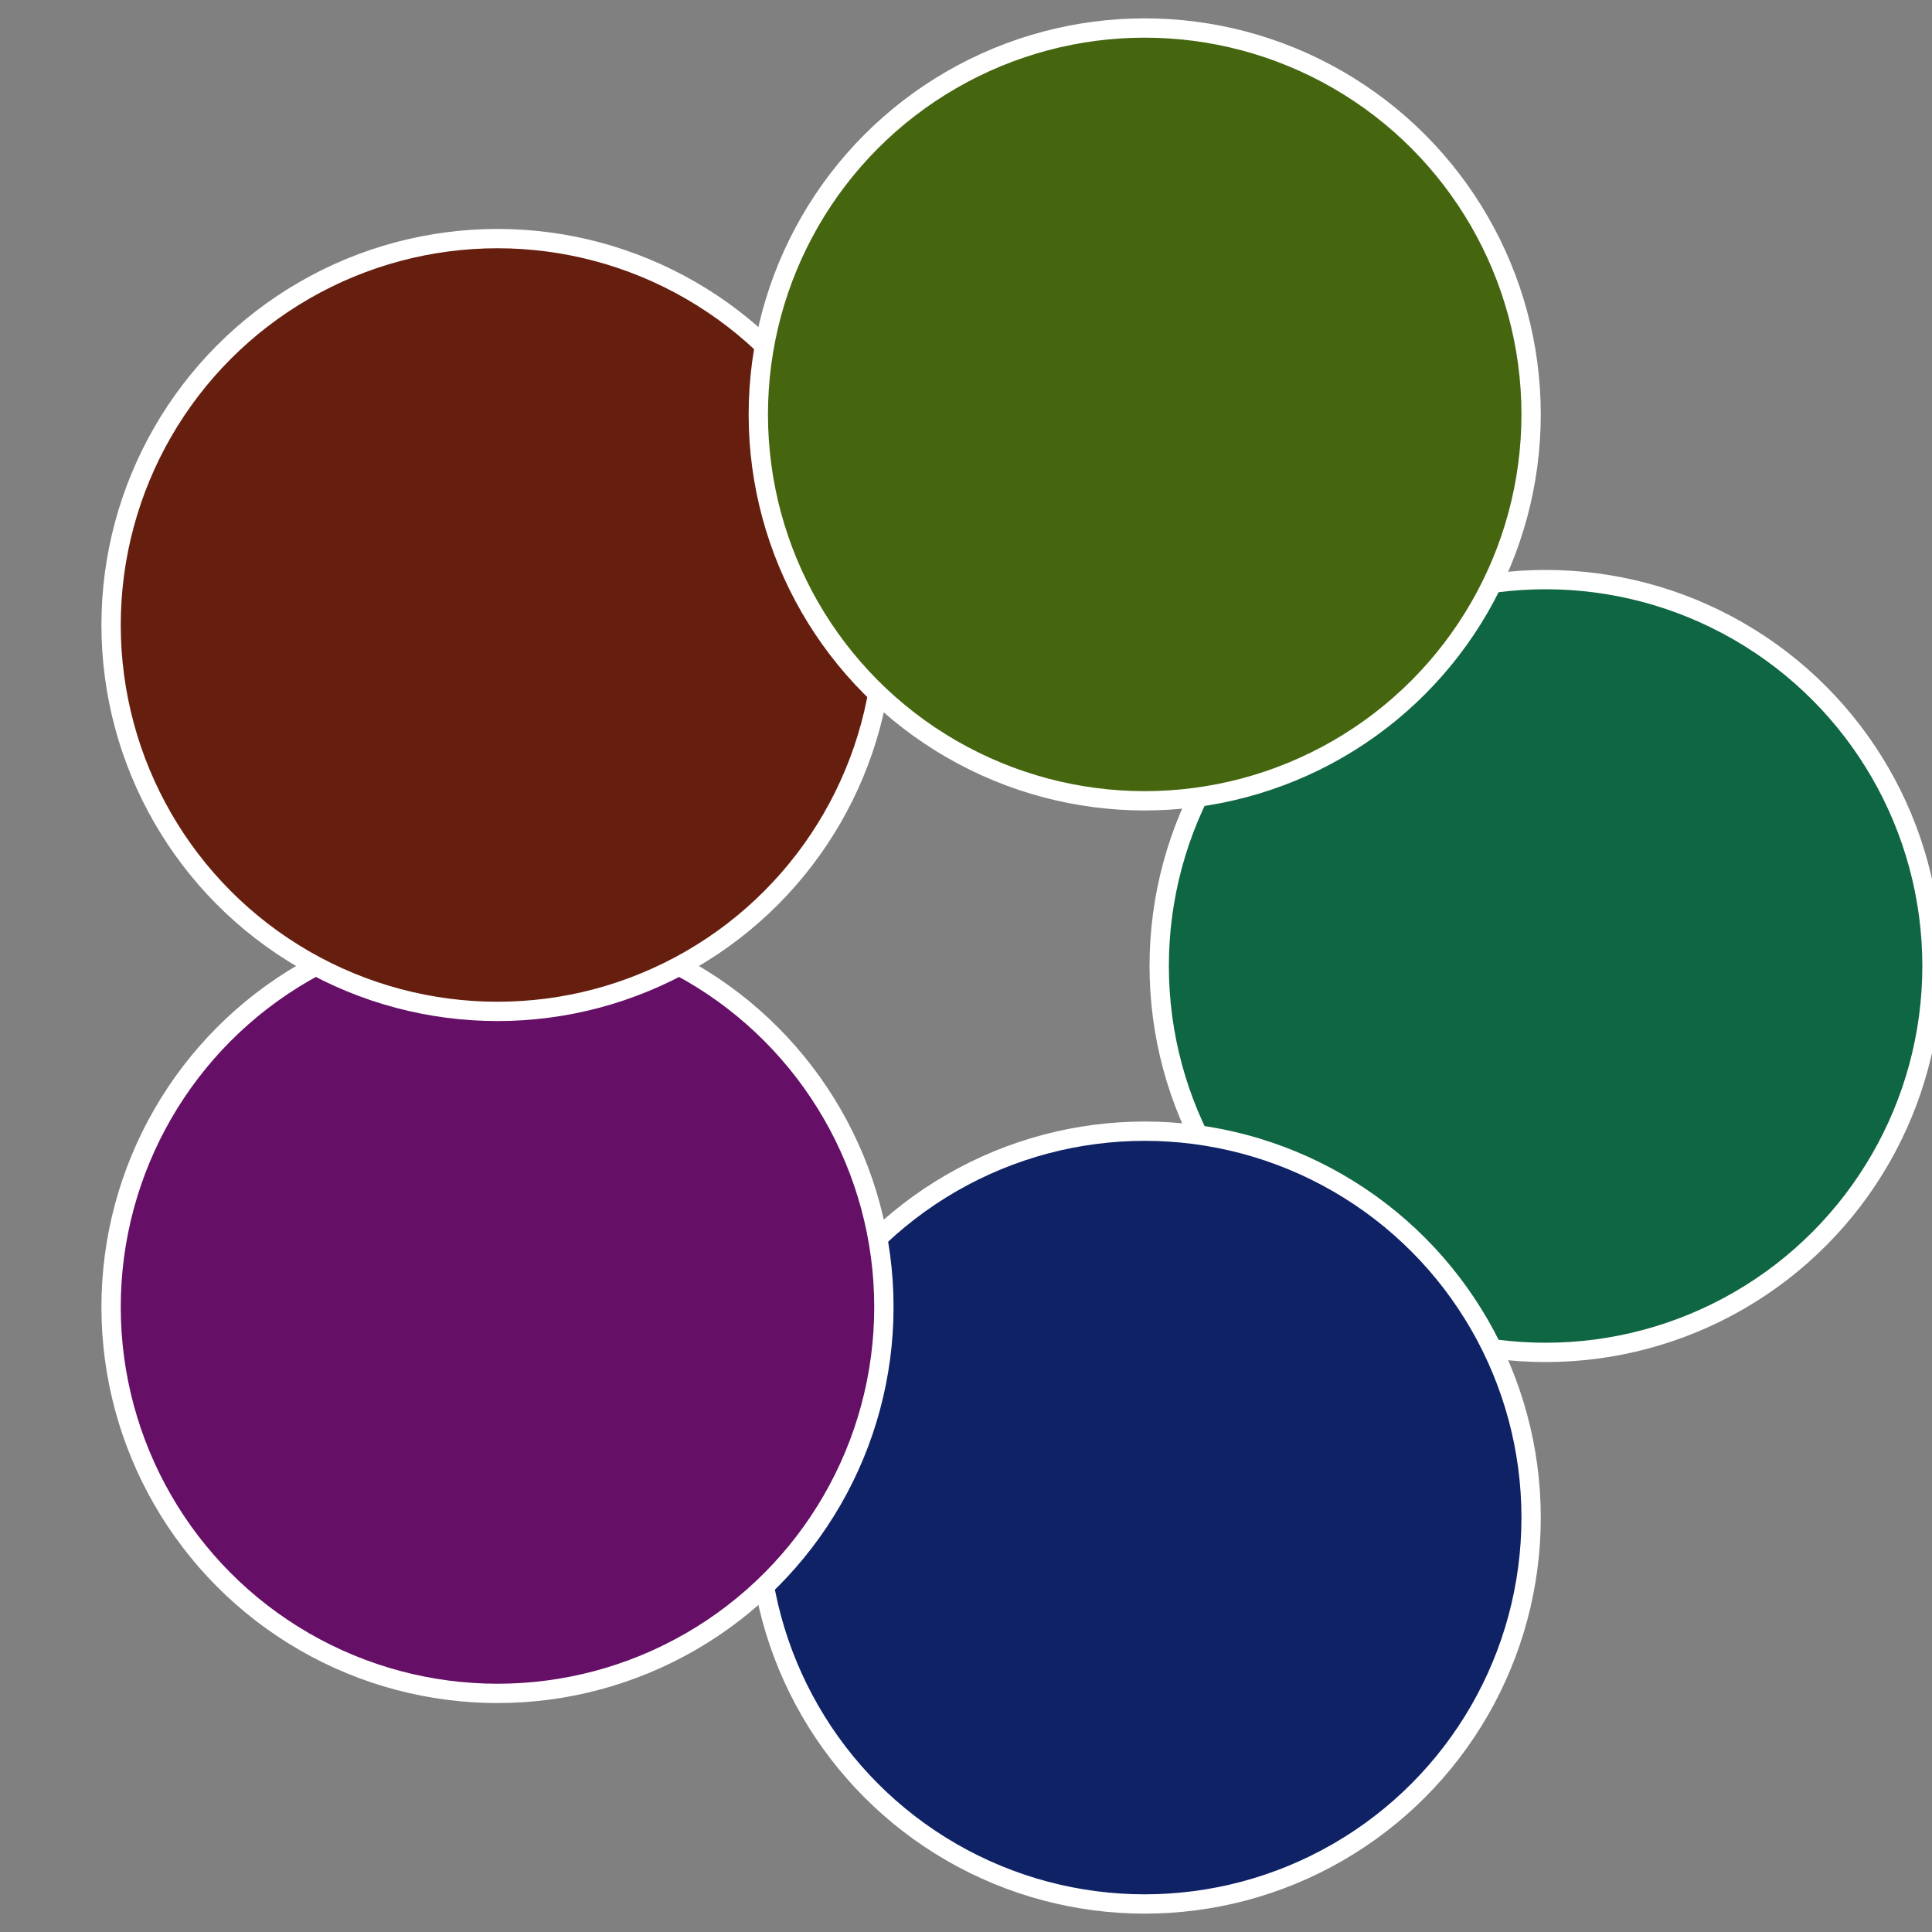
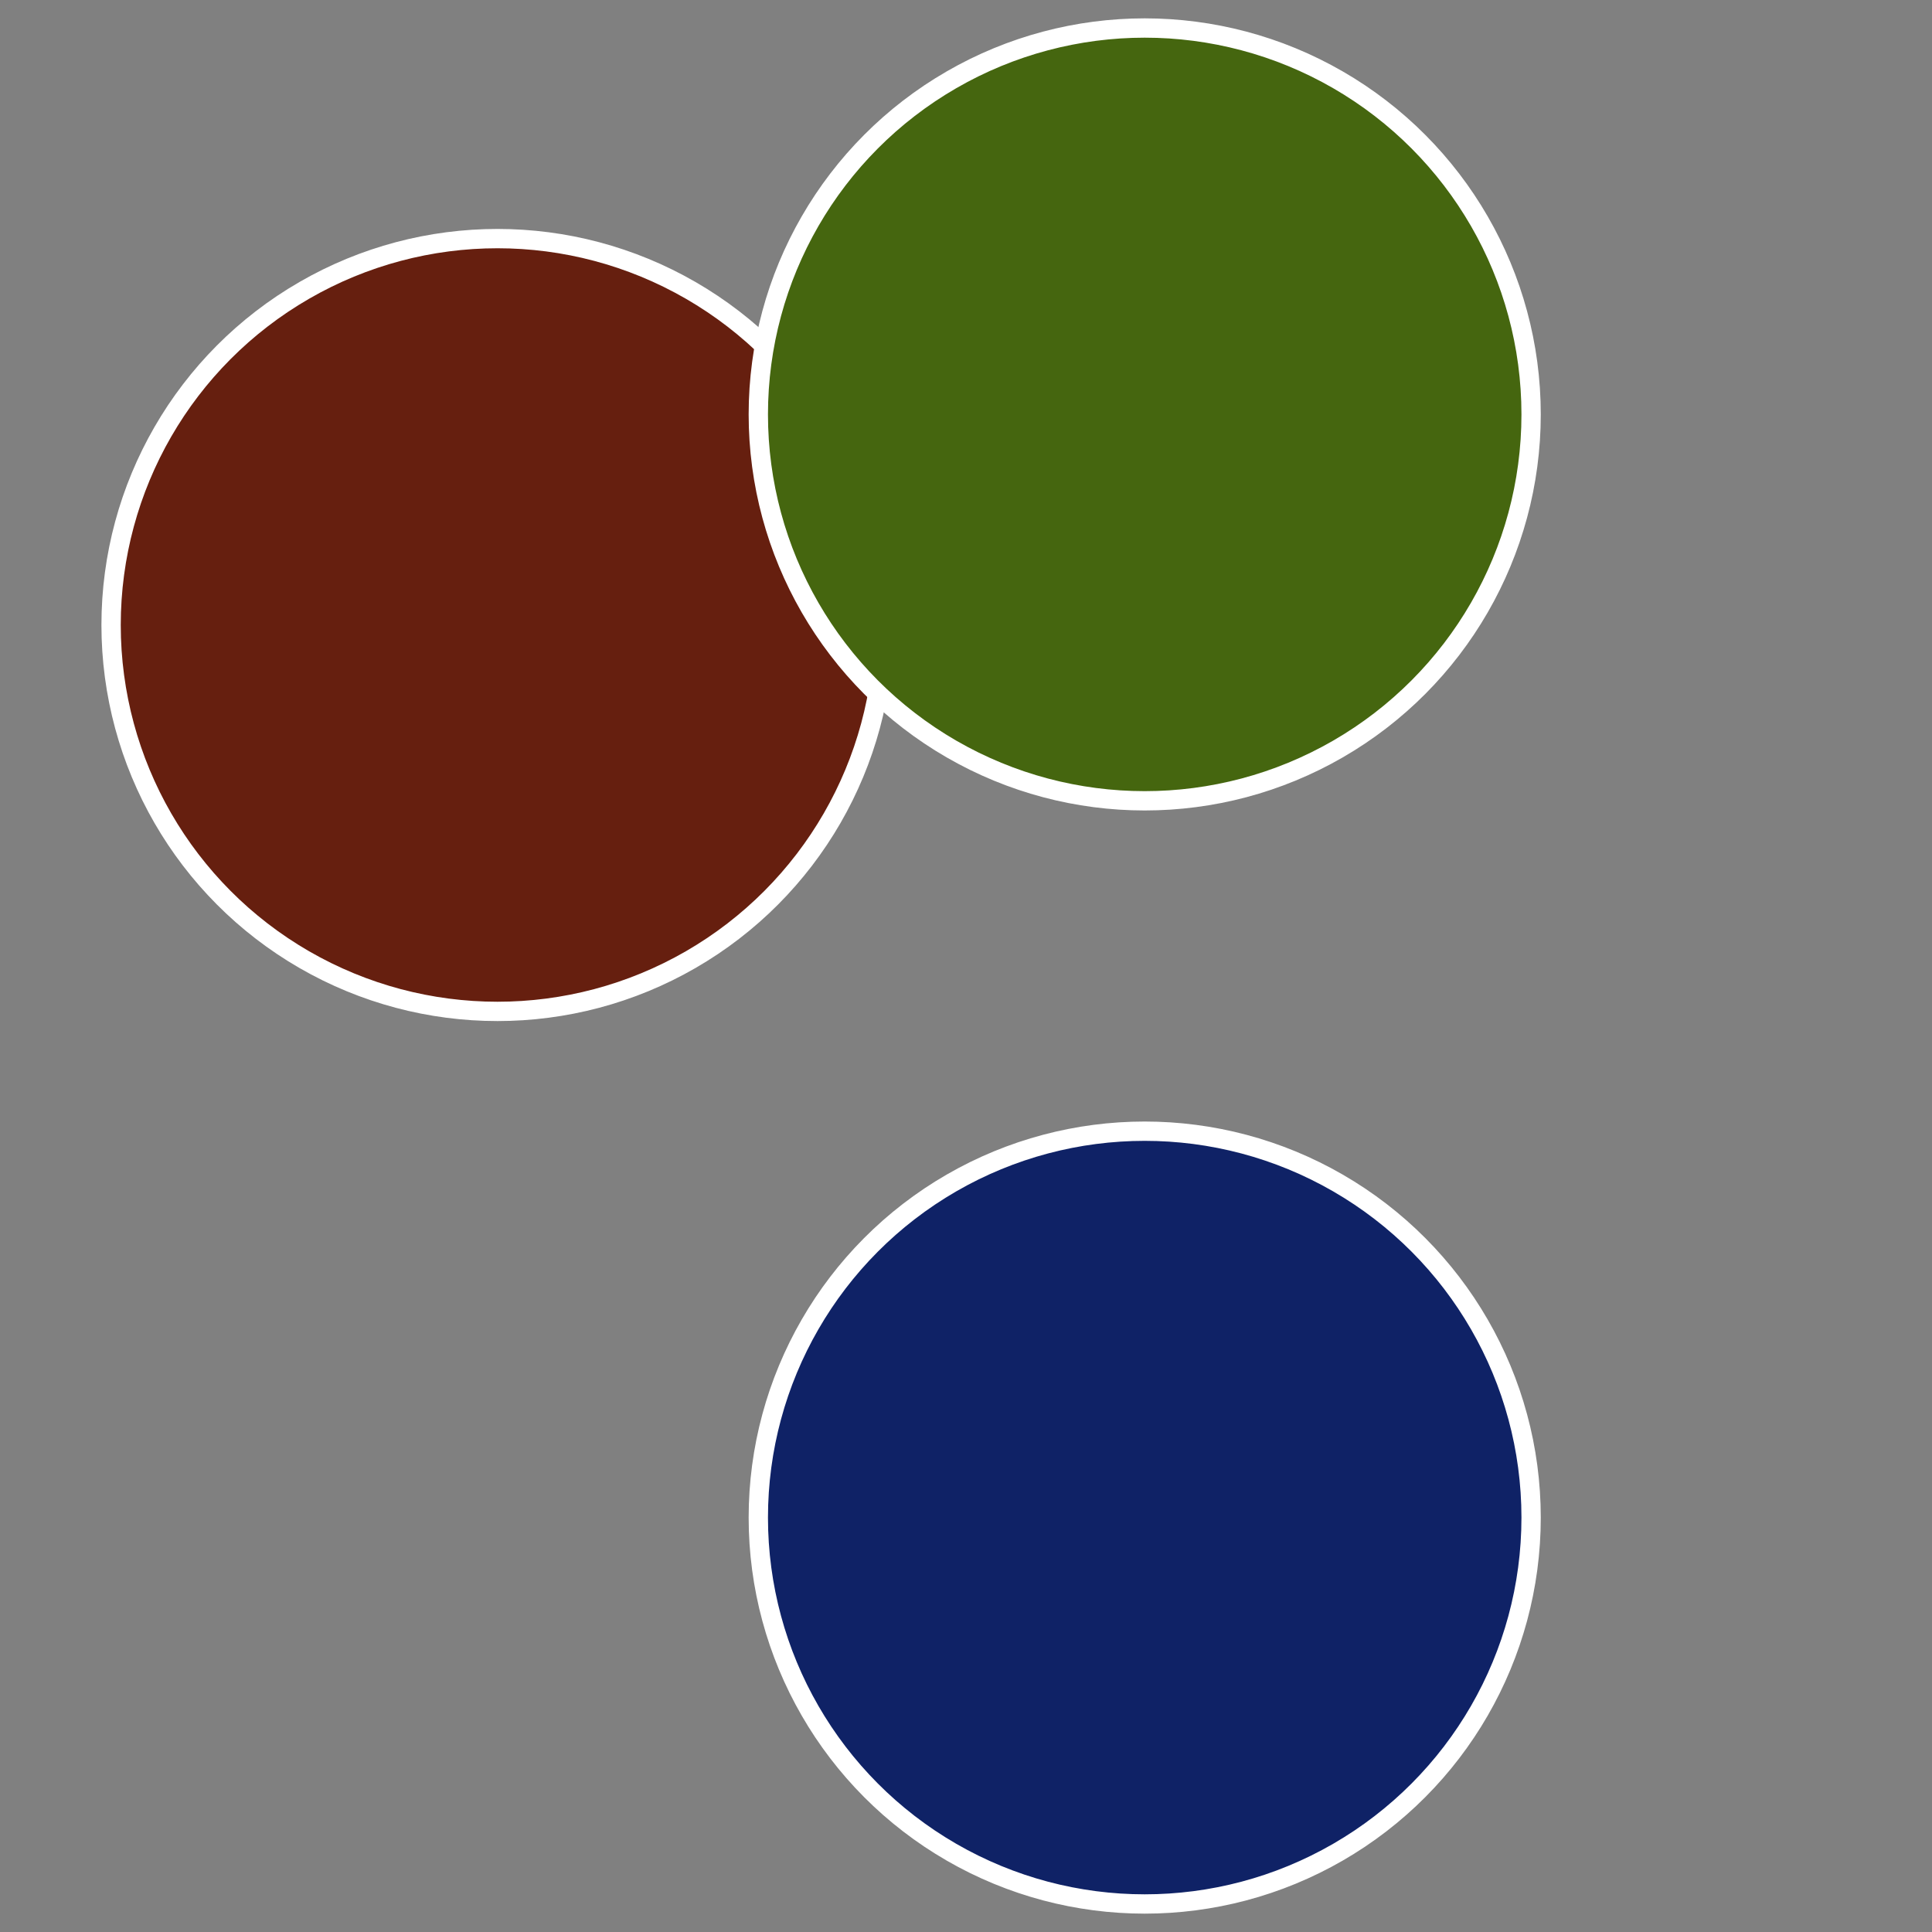
<svg xmlns="http://www.w3.org/2000/svg" width="500" height="500" viewBox="-1 -1 2 2">
  <rect x="-1" y="-1" width="2" height="2" fill="#808080" stroke="none" />
-   <circle cx="0.6" cy="0" r="0.4" fill="#0f6643" stroke="#fff" stroke-width="1%" />
  <circle cx="0.185" cy="0.571" r="0.4" fill="#0f2266" stroke="#fff" stroke-width="1%" />
-   <circle cx="-0.485" cy="0.353" r="0.4" fill="#650f66" stroke="#fff" stroke-width="1%" />
  <circle cx="-0.485" cy="-0.353" r="0.4" fill="#661f0f" stroke="#fff" stroke-width="1%" />
  <circle cx="0.185" cy="-0.571" r="0.4" fill="#45660f" stroke="#fff" stroke-width="1%" />
</svg>